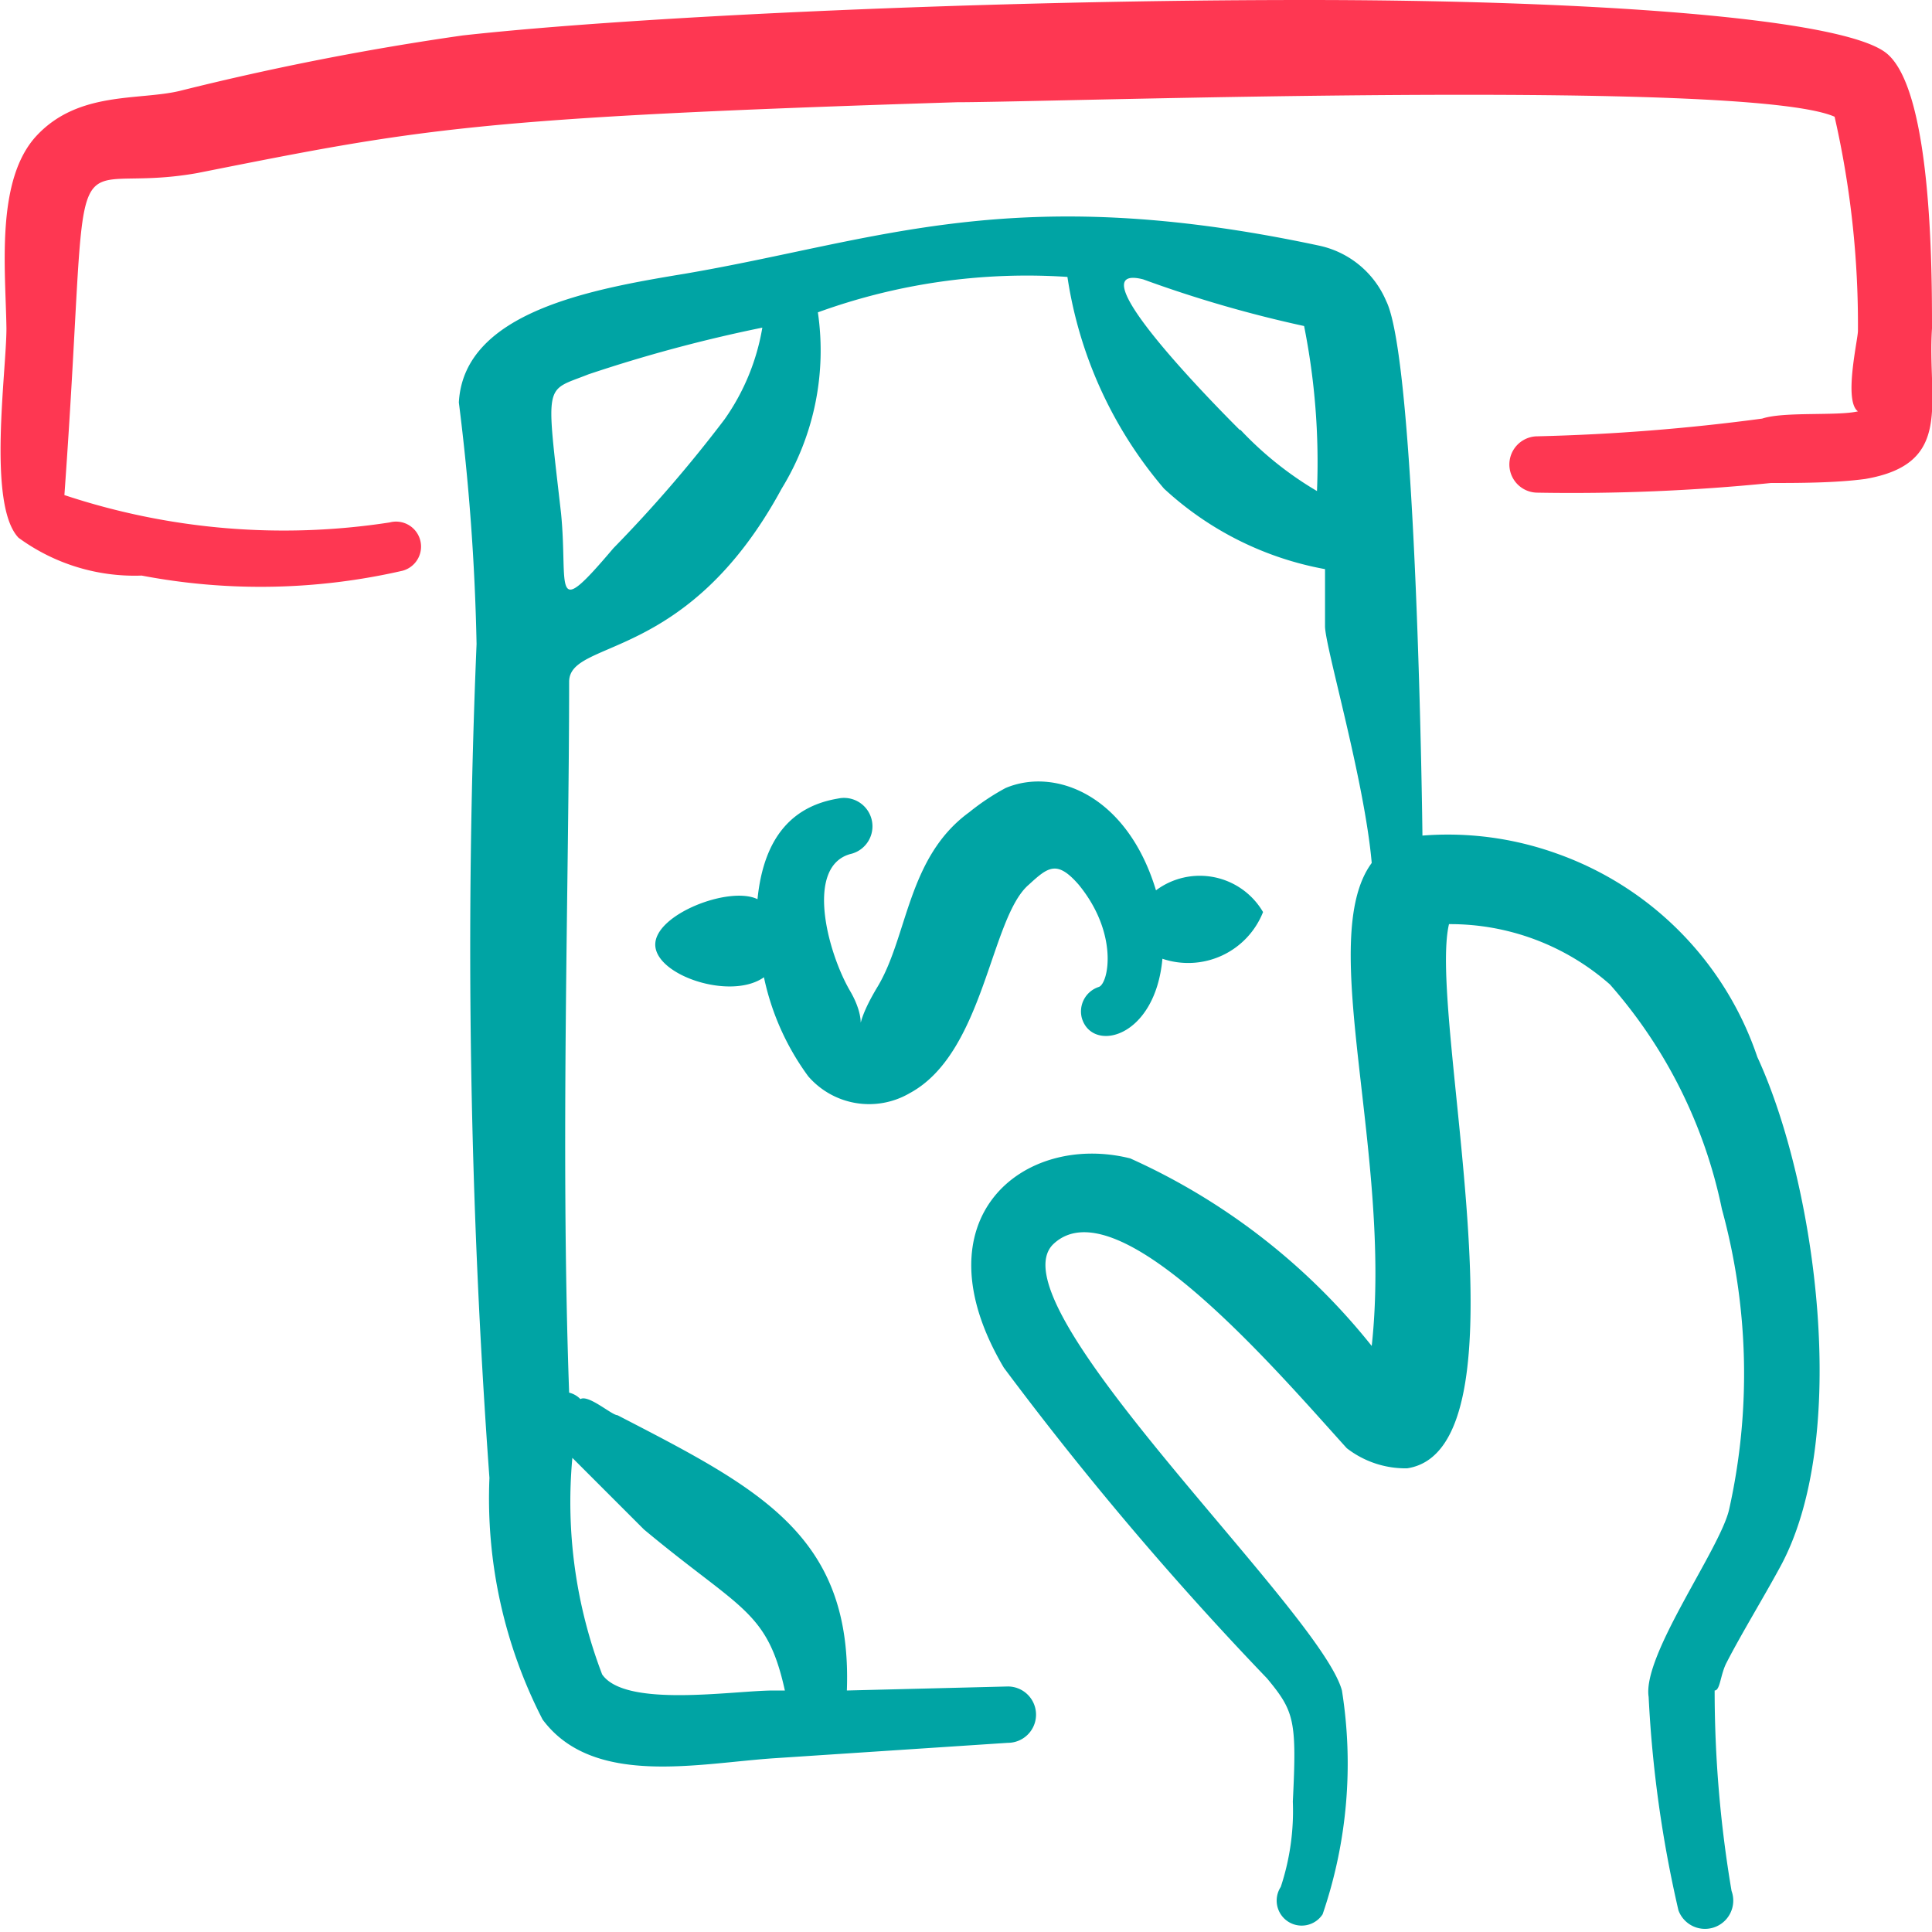
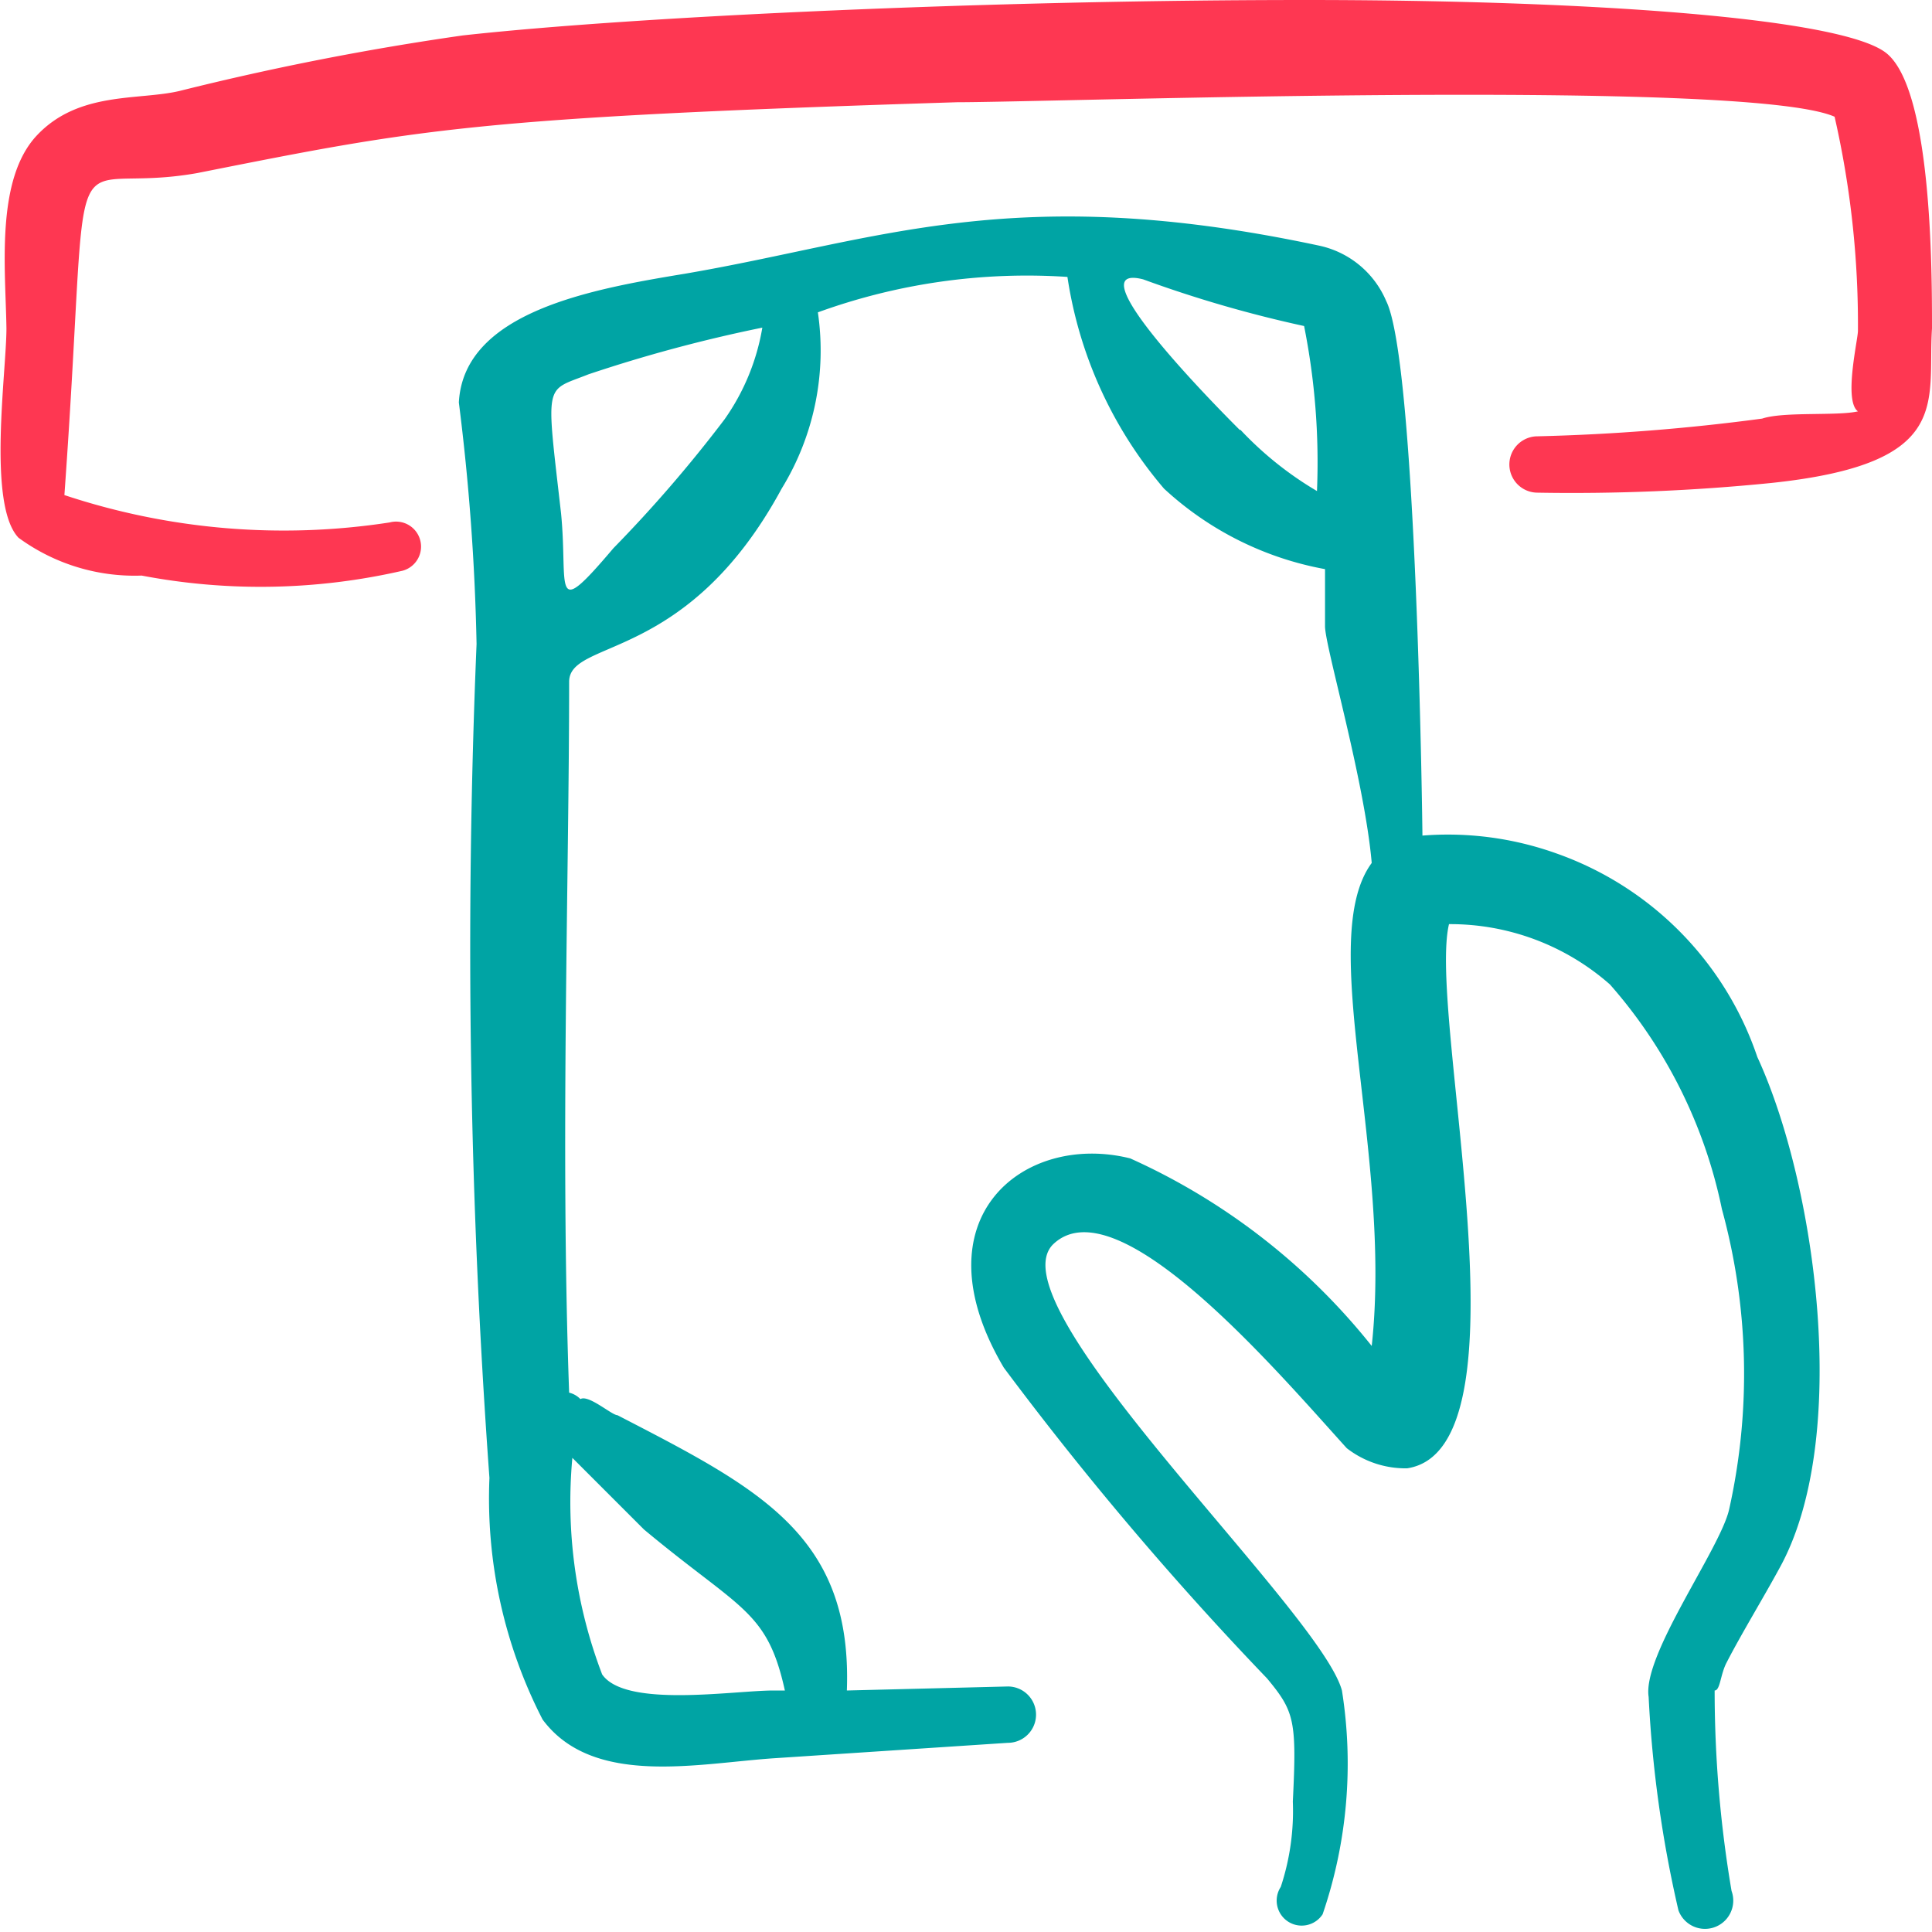
<svg xmlns="http://www.w3.org/2000/svg" width="250" height="250" viewBox="0 0 24 24">
  <g>
    <path d="M21.83,13.13a4.06,4.06,0,0,0-2.5-2.53,4,4,0,0,0-1.66-.22c0-.08-.07-5.88-.45-6.64a1.17,1.17,0,0,0-.84-.69c-3.8-.81-5.47-.06-7.87.35C7.36,3.59,5.76,3.87,5.7,5A28.21,28.21,0,0,1,5.92,8a90.79,90.79,0,0,0,.16,10.36,6,6,0,0,0,.66,3c.63.85,1.95.54,2.9.48l2.88-.19a.35.35,0,0,0,0-.7l-2,.05c.07-1.93-1.09-2.51-2.85-3.42-.07,0-.36-.26-.46-.2a.29.29,0,0,0-.14-.08c-.11-3.06,0-6.38,0-8.83,0-.54,1.46-.22,2.64-2.4a3.28,3.28,0,0,0,.45-2.19,7.61,7.61,0,0,1,3.1-.44,5.24,5.24,0,0,0,1.2,2.63,4,4,0,0,0,2,1l0,.71c0,.25.49,1.91.58,2.94-.7.95.26,3.62,0,6a8.06,8.06,0,0,0-3-2.33c-1.32-.33-2.67.74-1.57,2.6a41,41,0,0,0,3.27,3.86c.34.41.37.52.32,1.53a3,3,0,0,1-.15,1.06.31.31,0,0,0,.52.34A5.78,5.78,0,0,0,16.67,21c-.27-1-4.38-4.81-3.58-5.55s2.78,1.59,3.64,2.54a1.19,1.19,0,0,0,.75.25c1.58-.24.25-5.63.52-6.76a3,3,0,0,1,2,.75,6.07,6.07,0,0,1,1.39,2.79,7.73,7.73,0,0,1,.09,3.73c-.11.49-1.08,1.81-1,2.33a15,15,0,0,0,.37,2.65.35.35,0,0,0,.66-.24A14.9,14.9,0,0,1,21.3,21c.07,0,.07-.2.15-.35.18-.35.46-.81.65-1.16C23,17.88,22.56,14.71,21.83,13.13ZM8,19c1.2,1,1.53,1,1.75,2H9.61c-.5,0-1.84.22-2.13-.2a6,6,0,0,1-.37-2.69ZM9,5.21a16.82,16.82,0,0,1-1.38,1.6c-.78.92-.56.5-.65-.43-.19-1.67-.21-1.51.34-1.73a18.25,18.25,0,0,1,2.16-.58A2.77,2.77,0,0,1,9,5.21Zm6.4.13c-.12-.12-2.11-2.1-1.2-1.87a15.26,15.26,0,0,0,2,.58,8.65,8.65,0,0,1,.16,2.05A4.29,4.29,0,0,1,15.41,5.34Z" fill="#00a4a4" fill-rule="evenodd" />
-     <path d="M24,4.08c0-.72,0-3-.58-3.43S19.74,0,16.21,0C12.35,0,7.92.2,5.75.44a34.68,34.68,0,0,0-3.52.69c-.51.12-1.25,0-1.77.55S.07,3.35.08,4.08c0,.54-.24,2.19.15,2.6a2.44,2.44,0,0,0,1.53.47A7.88,7.88,0,0,0,5,7.09a.31.31,0,0,0-.16-.6A8.64,8.64,0,0,1,.8,6.15c.35-4.87-.1-3.69,1.65-4,2.77-.55,3.42-.69,9.44-.88,1.2,0,9.81-.3,10.9.18a11.6,11.6,0,0,1,.29,2.66c0,.11-.18.87,0,1-.26.06-.92,0-1.19.09a25.6,25.6,0,0,1-2.79.22.35.35,0,0,0,0,.7A24.73,24.73,0,0,0,22,6c.33,0,.8,0,1.17-.05C24.28,5.76,23.94,5,24,4.08Z" fill="#fe3752" fill-rule="evenodd" />
-     <path d="M10.56,10.61a.35.35,0,0,0-.15-.69c-.54.09-.92.45-1,1.25-.35-.17-1.28.19-1.27.57s.94.69,1.35.4a3.19,3.19,0,0,0,.55,1.23,1,1,0,0,0,1.26.21c.93-.5,1-2.18,1.48-2.59.24-.22.35-.31.62,0,.5.61.37,1.23.25,1.27a.32.32,0,0,0-.21.39c.13.43.91.25,1-.74a1,1,0,0,0,1.25-.58.91.91,0,0,0-1.33-.27c-.36-1.19-1.26-1.53-1.87-1.27a2.92,2.92,0,0,0-.45.3c-.77.56-.76,1.54-1.14,2.17s-.06.53-.34.05S10,10.77,10.56,10.61Z" fill="#00a4a4" fill-rule="evenodd" />
+     <path d="M24,4.08c0-.72,0-3-.58-3.43S19.74,0,16.21,0C12.35,0,7.92.2,5.75.44a34.68,34.68,0,0,0-3.52.69c-.51.12-1.25,0-1.77.55S.07,3.35.08,4.08c0,.54-.24,2.19.15,2.6a2.44,2.44,0,0,0,1.53.47A7.88,7.88,0,0,0,5,7.09a.31.31,0,0,0-.16-.6A8.64,8.64,0,0,1,.8,6.15c.35-4.87-.1-3.69,1.65-4,2.77-.55,3.42-.69,9.44-.88,1.2,0,9.81-.3,10.9.18a11.6,11.6,0,0,1,.29,2.66c0,.11-.18.87,0,1-.26.06-.92,0-1.19.09a25.6,25.6,0,0,1-2.79.22.35.35,0,0,0,0,.7A24.73,24.73,0,0,0,22,6C24.28,5.76,23.94,5,24,4.08Z" fill="#fe3752" fill-rule="evenodd" />
  </g>
</svg>